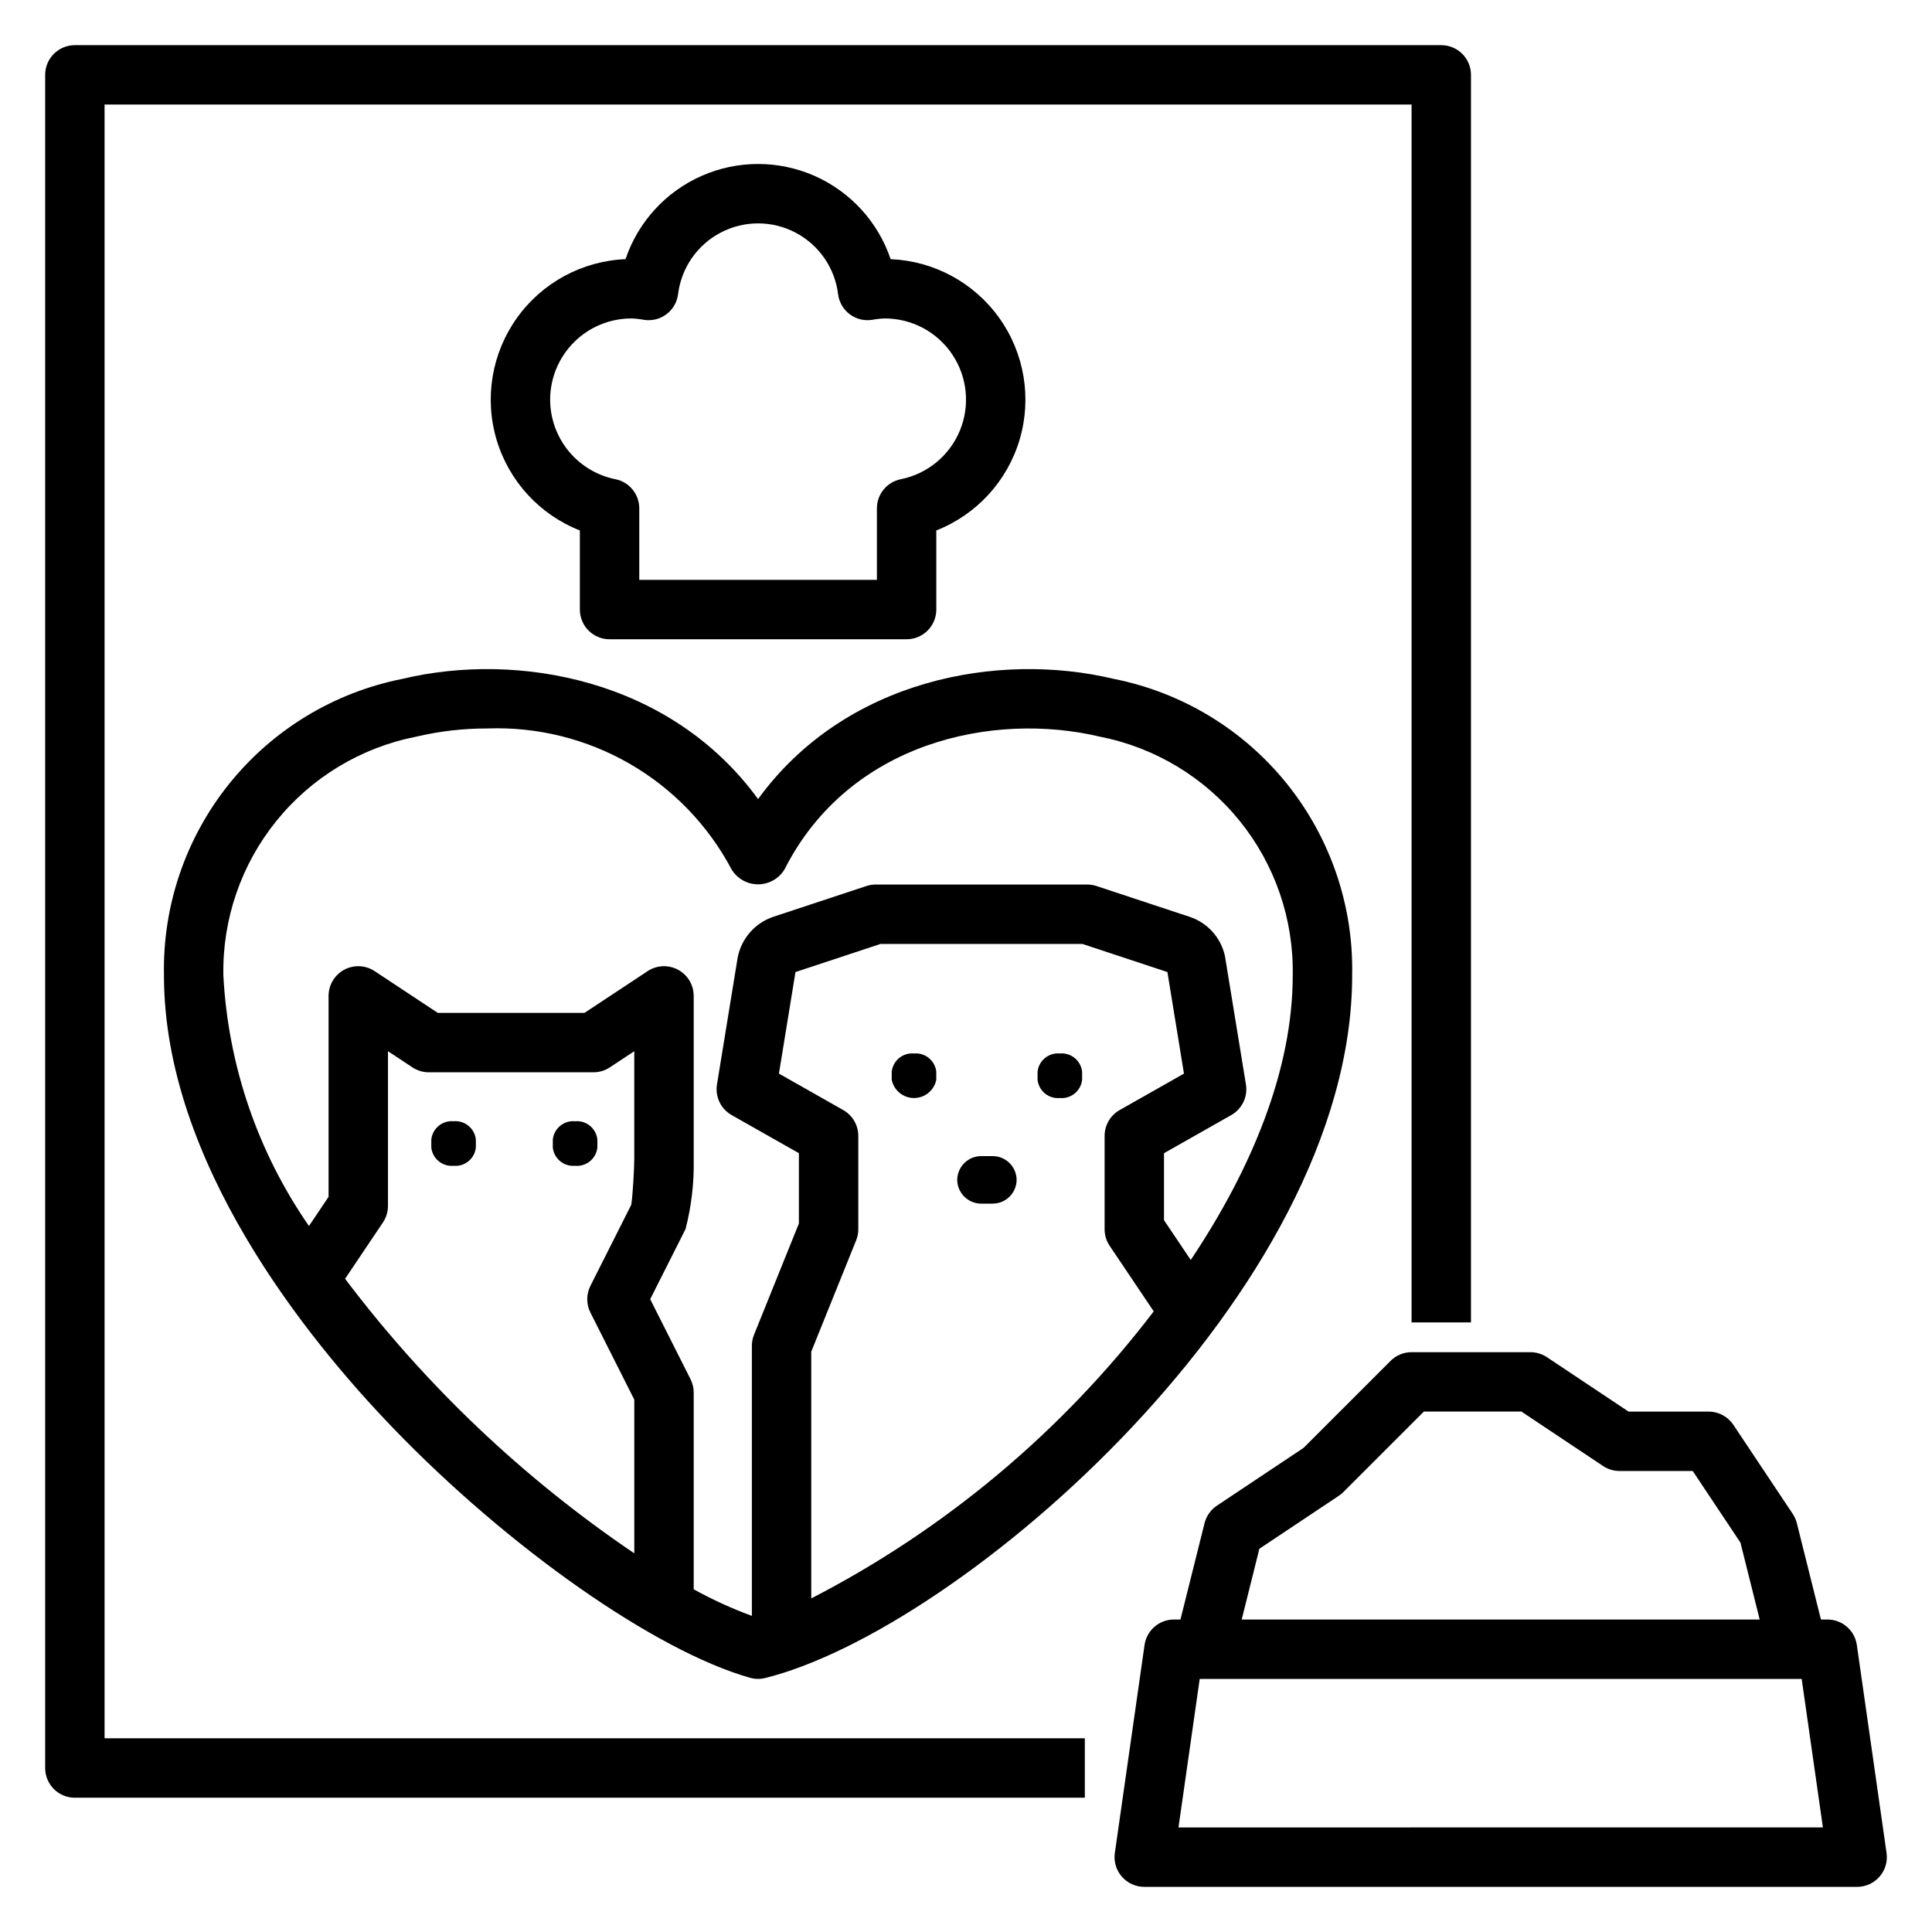
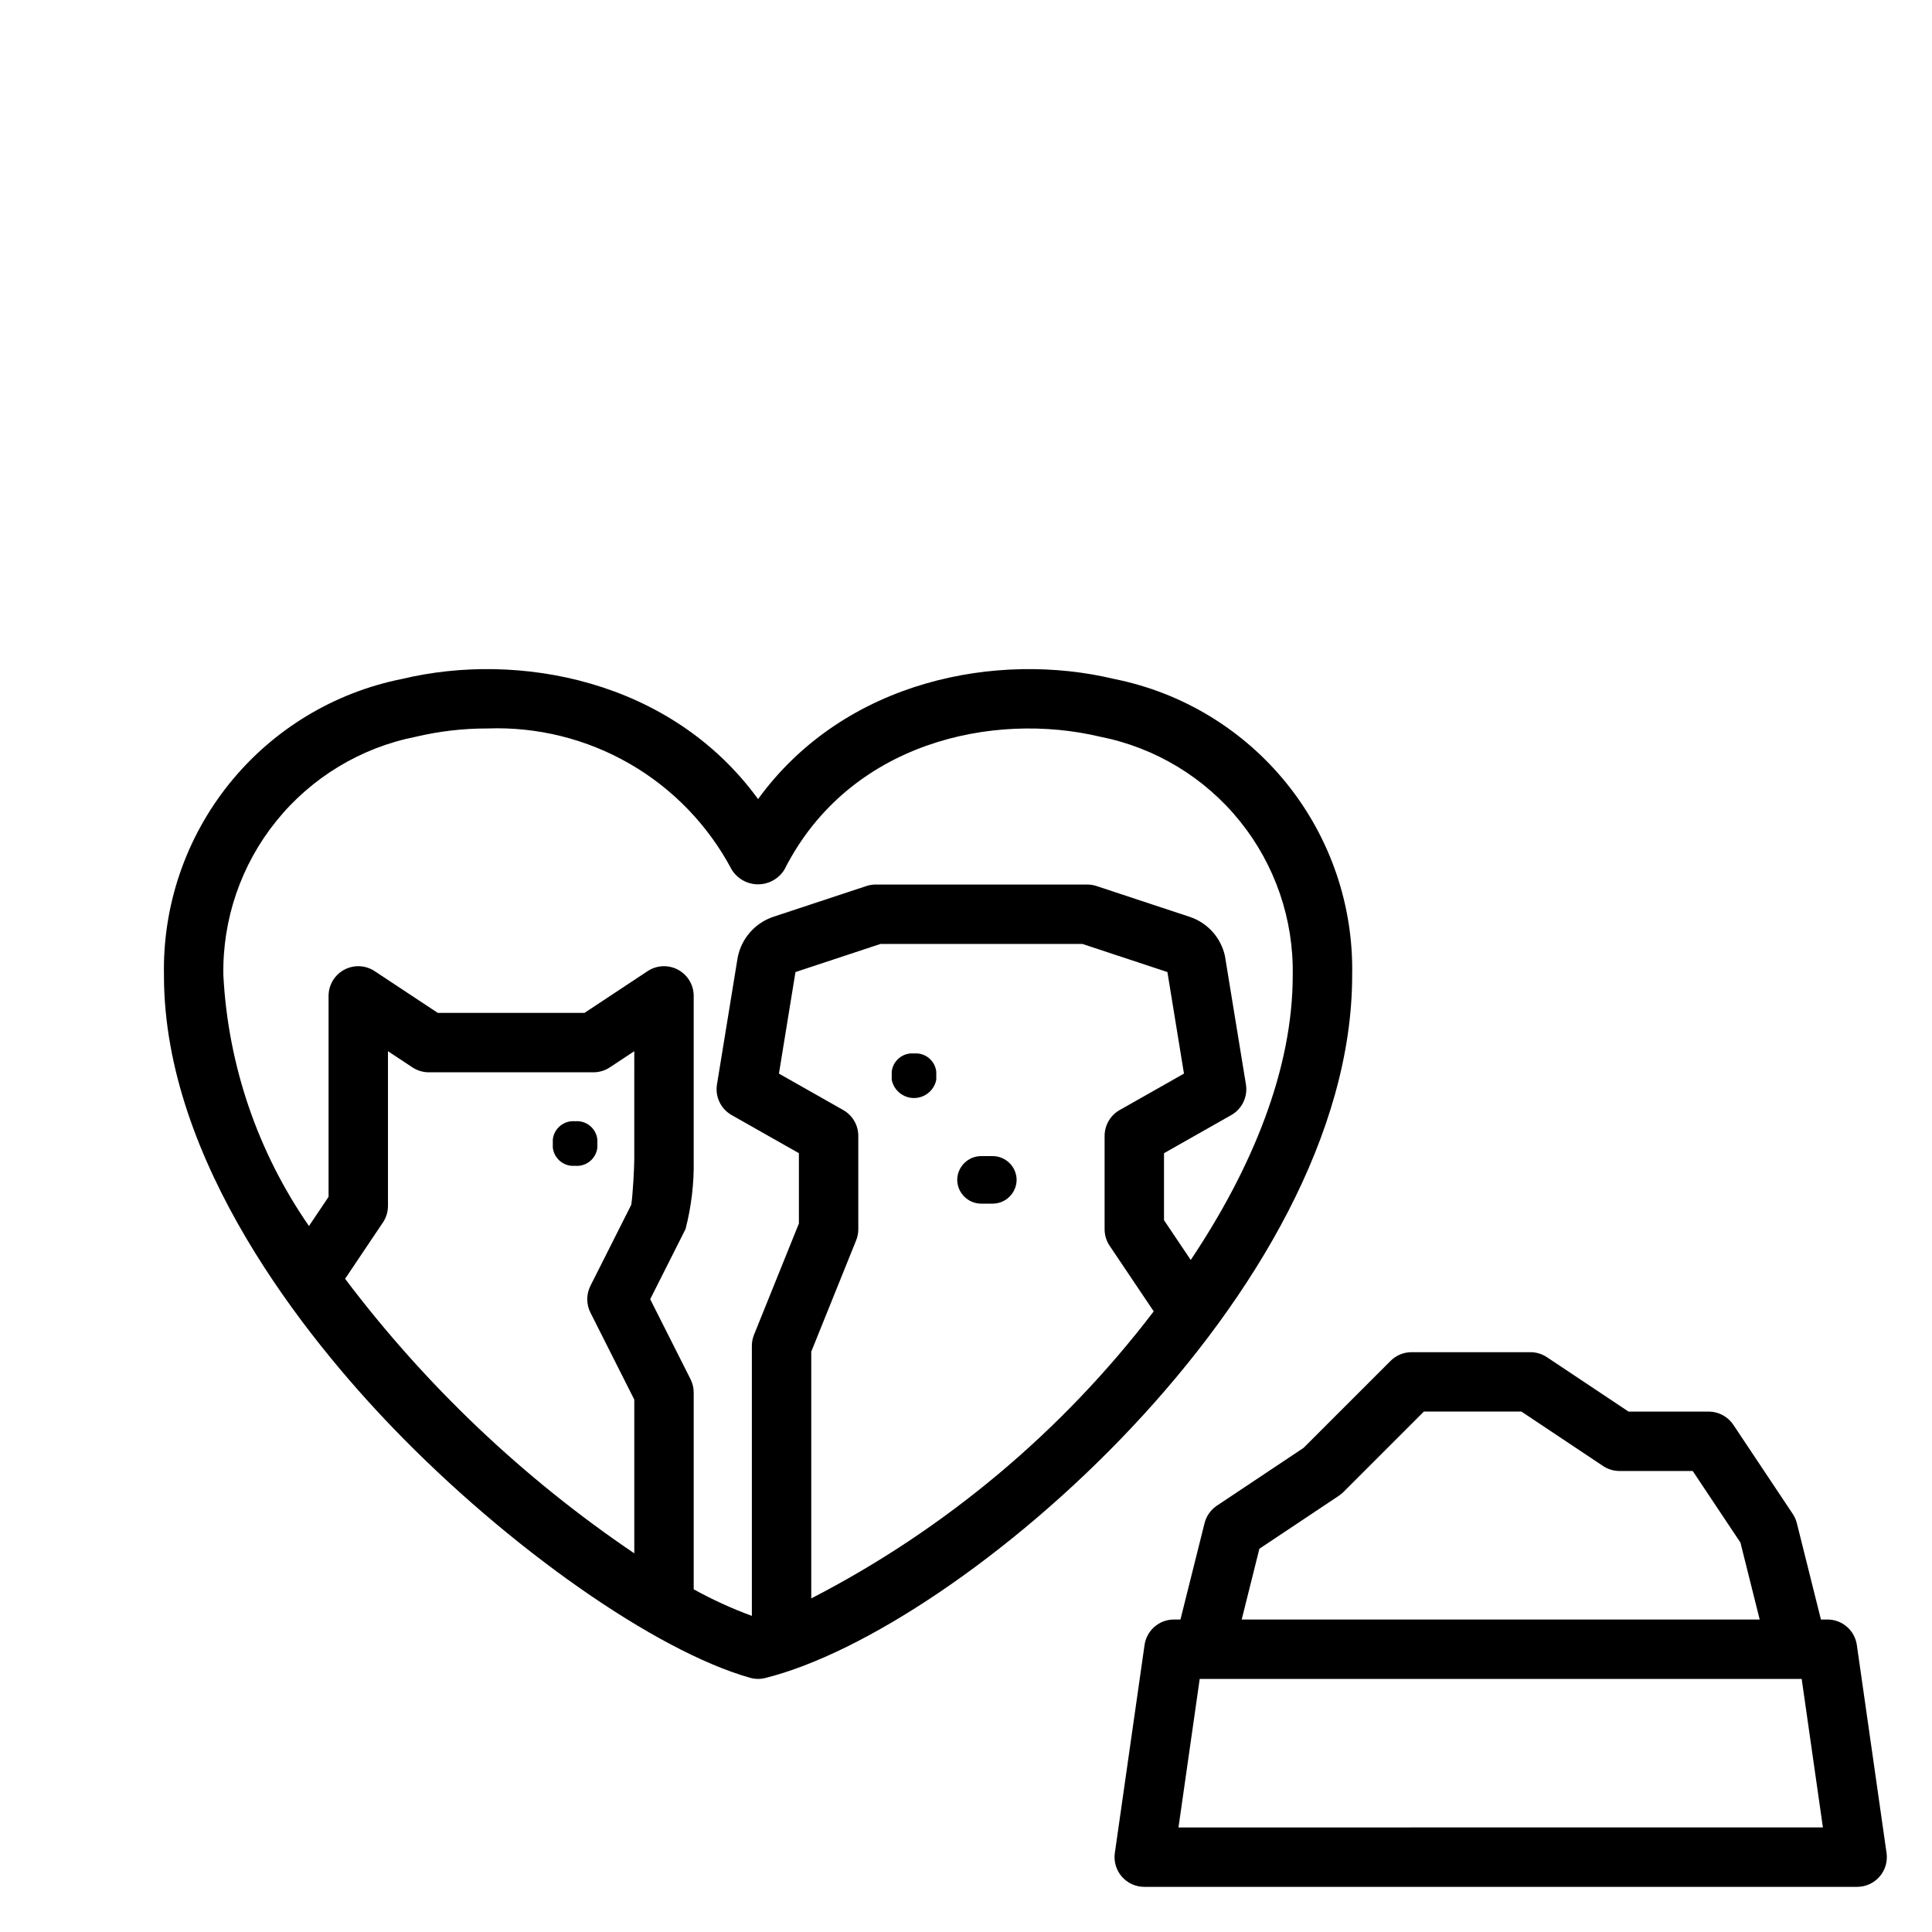
<svg xmlns="http://www.w3.org/2000/svg" fill="#000000" width="800px" height="800px" version="1.1" viewBox="144 144 512 512">
  <g>
    <path d="m187.45 402.5c0 49.488 37.984 96.332 60.629 119.85 30.746 31.938 69.676 59.191 94.664 66.273v0.004c1.32 0.375 2.711 0.398 4.043 0.066 51.879-12.867 155.55-102.4 155.55-186.2 0.383-18.426-5.734-36.395-17.273-50.762-11.543-14.367-27.773-24.211-45.852-27.809-30.688-7.34-71.219 0.102-94.316 31.84-23.102-31.734-63.633-39.18-94.316-31.84h-0.004c-18.074 3.598-34.305 13.441-45.848 27.809-11.539 14.367-17.656 32.336-17.273 50.762zm124.64 48.711c0 2.125-0.395 9.703-0.805 12.082l-10.82 21.473h0.004c-1.121 2.231-1.121 4.859 0 7.086l11.625 23.062v40.727l-0.004 0.004c-29.379-19.863-55.273-44.445-76.637-72.754l10.023-14.922h0.004c0.871-1.301 1.336-2.828 1.336-4.391v-41l6.481 4.285c1.289 0.852 2.801 1.305 4.344 1.305h43.629c1.543 0 3.055-0.453 4.34-1.305l6.481-4.285zm46.902 116.38v-65.391l11.895-29.496c0.379-0.934 0.574-1.934 0.57-2.945v-24.734c0-2.836-1.523-5.449-3.988-6.848l-17.043-9.66 4.383-26.91 22.512-7.445h53.551l22.504 7.441 4.387 26.914-17.043 9.66c-2.465 1.398-3.988 4.016-3.988 6.848v24.734c0 1.566 0.465 3.094 1.336 4.391l11.68 17.375c-24.23 31.777-55.23 57.762-90.754 76.07zm-85.824-230.54c13.203-0.484 26.277 2.762 37.719 9.363 11.445 6.606 20.793 16.301 26.98 27.973 1.484 2.461 4.148 3.969 7.023 3.969s5.539-1.508 7.023-3.969c17.121-33.785 55.367-41.895 83.637-35.148 14.578 2.875 27.684 10.789 37.016 22.355 9.332 11.562 14.293 26.043 14.02 40.902 0 24.98-10.824 51.184-27.027 75.406l-7.086-10.543v-17.75l17.824-10.102c2.867-1.625 4.418-4.863 3.887-8.117l-5.562-34.047c-1.07-4.863-4.617-8.805-9.344-10.371l-24.664-8.156c-0.801-0.266-1.633-0.402-2.473-0.402h-56.09c-0.84 0-1.672 0.137-2.473 0.402l-24.668 8.156c-4.844 1.641-8.438 5.754-9.418 10.773l-5.488 33.645c-0.531 3.254 1.02 6.492 3.887 8.117l17.824 10.102v18.625l-11.895 29.496c-0.379 0.934-0.57 1.934-0.57 2.945v71.551c-5.312-1.953-10.465-4.309-15.414-7.043v-52.145c0-1.23-0.289-2.445-0.844-3.543l-10.684-21.191 9.359-18.578h0.004c1.562-6.043 2.293-12.273 2.164-18.52v-43.281 0.004c0-2.898-1.59-5.562-4.144-6.938-2.555-1.371-5.652-1.23-8.07 0.371l-16.719 11.059h-38.895l-16.719-11.059c-2.418-1.602-5.519-1.742-8.07-0.371-2.555 1.375-4.144 4.039-4.144 6.938v53.246l-5.195 7.731c-13.586-19.598-21.441-42.594-22.684-66.41-0.277-14.859 4.688-29.34 14.02-40.902 9.332-11.566 22.438-19.48 37.016-22.355 6.207-1.465 12.562-2.199 18.938-2.188z" />
    <path d="m642.11 641.32c1.496-1.723 2.168-4.012 1.844-6.273l-7.871-55.105v0.004c-0.555-3.879-3.875-6.758-7.789-6.758h-1.727l-6.383-25.527c-0.219-0.875-0.586-1.703-1.086-2.457l-15.742-23.617-0.004 0.004c-1.457-2.191-3.918-3.508-6.547-3.508h-21.234l-21.633-14.422c-1.293-0.859-2.812-1.32-4.367-1.32h-31.488c-2.086 0-4.09 0.828-5.566 2.305l-23.066 23.062-22.965 15.312c-1.629 1.09-2.793 2.742-3.269 4.641l-6.383 25.527h-1.727c-3.914 0-7.238 2.879-7.789 6.758l-7.871 55.105-0.004-0.004c-0.32 2.262 0.352 4.551 1.848 6.273 1.492 1.723 3.664 2.715 5.945 2.715h188.93c2.281 0 4.449-0.992 5.945-2.715zm-164.36-86.887 21.082-14.059c0.434-0.285 0.836-0.617 1.199-0.984l21.312-21.309h25.844l21.633 14.422c1.293 0.863 2.812 1.324 4.367 1.324h19.402l12.648 18.977 5.098 20.383h-137.27zm-21.441 73.859 5.625-39.359 159.53-0.004 5.625 39.359z" />
-     <path d="m163.84 620.41h267.65v-15.742h-259.78v-432.96h346.37v322.75h15.742l0.004-330.62c0-2.086-0.832-4.09-2.309-5.566-1.477-1.473-3.477-2.305-5.566-2.305h-362.11c-4.348 0-7.871 3.523-7.871 7.871v448.71c0 2.09 0.832 4.09 2.305 5.566 1.477 1.477 3.481 2.305 5.566 2.305z" />
-     <path d="m305.54 313.41h78.719c2.09 0 4.09-0.828 5.566-2.305 1.477-1.477 2.305-3.481 2.305-5.566v-20.965c10.684-4.203 18.836-13.098 22.09-24.105 3.254-11.012 1.25-22.906-5.43-32.242-6.68-9.336-17.293-15.074-28.762-15.547-3.328-9.863-10.652-17.875-20.176-22.074-9.527-4.199-20.379-4.199-29.906 0-9.527 4.199-16.848 12.211-20.176 22.074-11.469 0.473-22.082 6.211-28.762 15.547-6.68 9.336-8.684 21.23-5.43 32.242 3.254 11.008 11.406 19.902 22.09 24.105v20.965c0 2.086 0.828 4.09 2.305 5.566 1.477 1.477 3.477 2.305 5.566 2.305zm-15.742-63.5h-0.004c0.008-5.703 2.277-11.172 6.309-15.207 4.035-4.035 9.504-6.305 15.211-6.309 1.121 0.031 2.234 0.152 3.336 0.363 2.102 0.336 4.25-0.195 5.957-1.473 1.703-1.277 2.816-3.191 3.086-5.301 0.848-6.969 5.066-13.074 11.281-16.336s13.637-3.262 19.852 0c6.215 3.262 10.43 9.367 11.281 16.336 0.27 2.109 1.383 4.023 3.086 5.301 1.707 1.277 3.856 1.809 5.957 1.473 1.102-0.211 2.215-0.332 3.336-0.363 7.18-0.004 13.891 3.578 17.883 9.547 3.996 5.969 4.746 13.535 2.008 20.172-2.742 6.637-8.613 11.469-15.652 12.883-3.684 0.734-6.336 3.965-6.336 7.719v18.953h-62.977v-18.953c0-3.754-2.652-6.988-6.336-7.723-4.867-0.98-9.25-3.617-12.398-7.461-3.148-3.84-4.875-8.652-4.883-13.621z" />
-     <path d="m264.21 441.14h-0.008c-2.953-0.266-5.578 1.883-5.902 4.832v2.152-0.004c0.324 2.949 2.949 5.094 5.902 4.828h0.008c2.953 0.266 5.574-1.879 5.898-4.828v-2.152 0.004c-0.324-2.949-2.945-5.098-5.898-4.832z" />
    <path d="m296.41 441.14h-0.008c-2.953-0.266-5.578 1.883-5.902 4.832v2.152-0.004c0.324 2.949 2.949 5.094 5.902 4.828h0.008c2.953 0.266 5.574-1.879 5.898-4.828v-2.152 0.004c-0.324-2.949-2.945-5.098-5.898-4.832z" />
    <path d="m386.22 423.18c-2.953-0.266-5.578 1.883-5.902 4.828v2.152c0.566 2.809 3.035 4.828 5.902 4.828 2.867 0 5.336-2.019 5.902-4.828v-2.152c-0.324-2.945-2.949-5.094-5.902-4.828z" />
-     <path d="m424.87 423.18h-0.008c-2.953-0.266-5.574 1.883-5.898 4.828v2.152c0.324 2.949 2.945 5.094 5.898 4.828h0.008c2.953 0.266 5.578-1.879 5.902-4.828v-2.152c-0.324-2.945-2.949-5.094-5.902-4.828z" />
    <path d="m406.98 450.38h-2.867c-3.519-0.039-6.402 2.781-6.441 6.297v0.004c0.043 3.516 2.922 6.332 6.441 6.297h2.867c3.516 0.035 6.398-2.781 6.438-6.297v-0.004c-0.039-3.516-2.922-6.336-6.438-6.297z" />
  </g>
</svg>